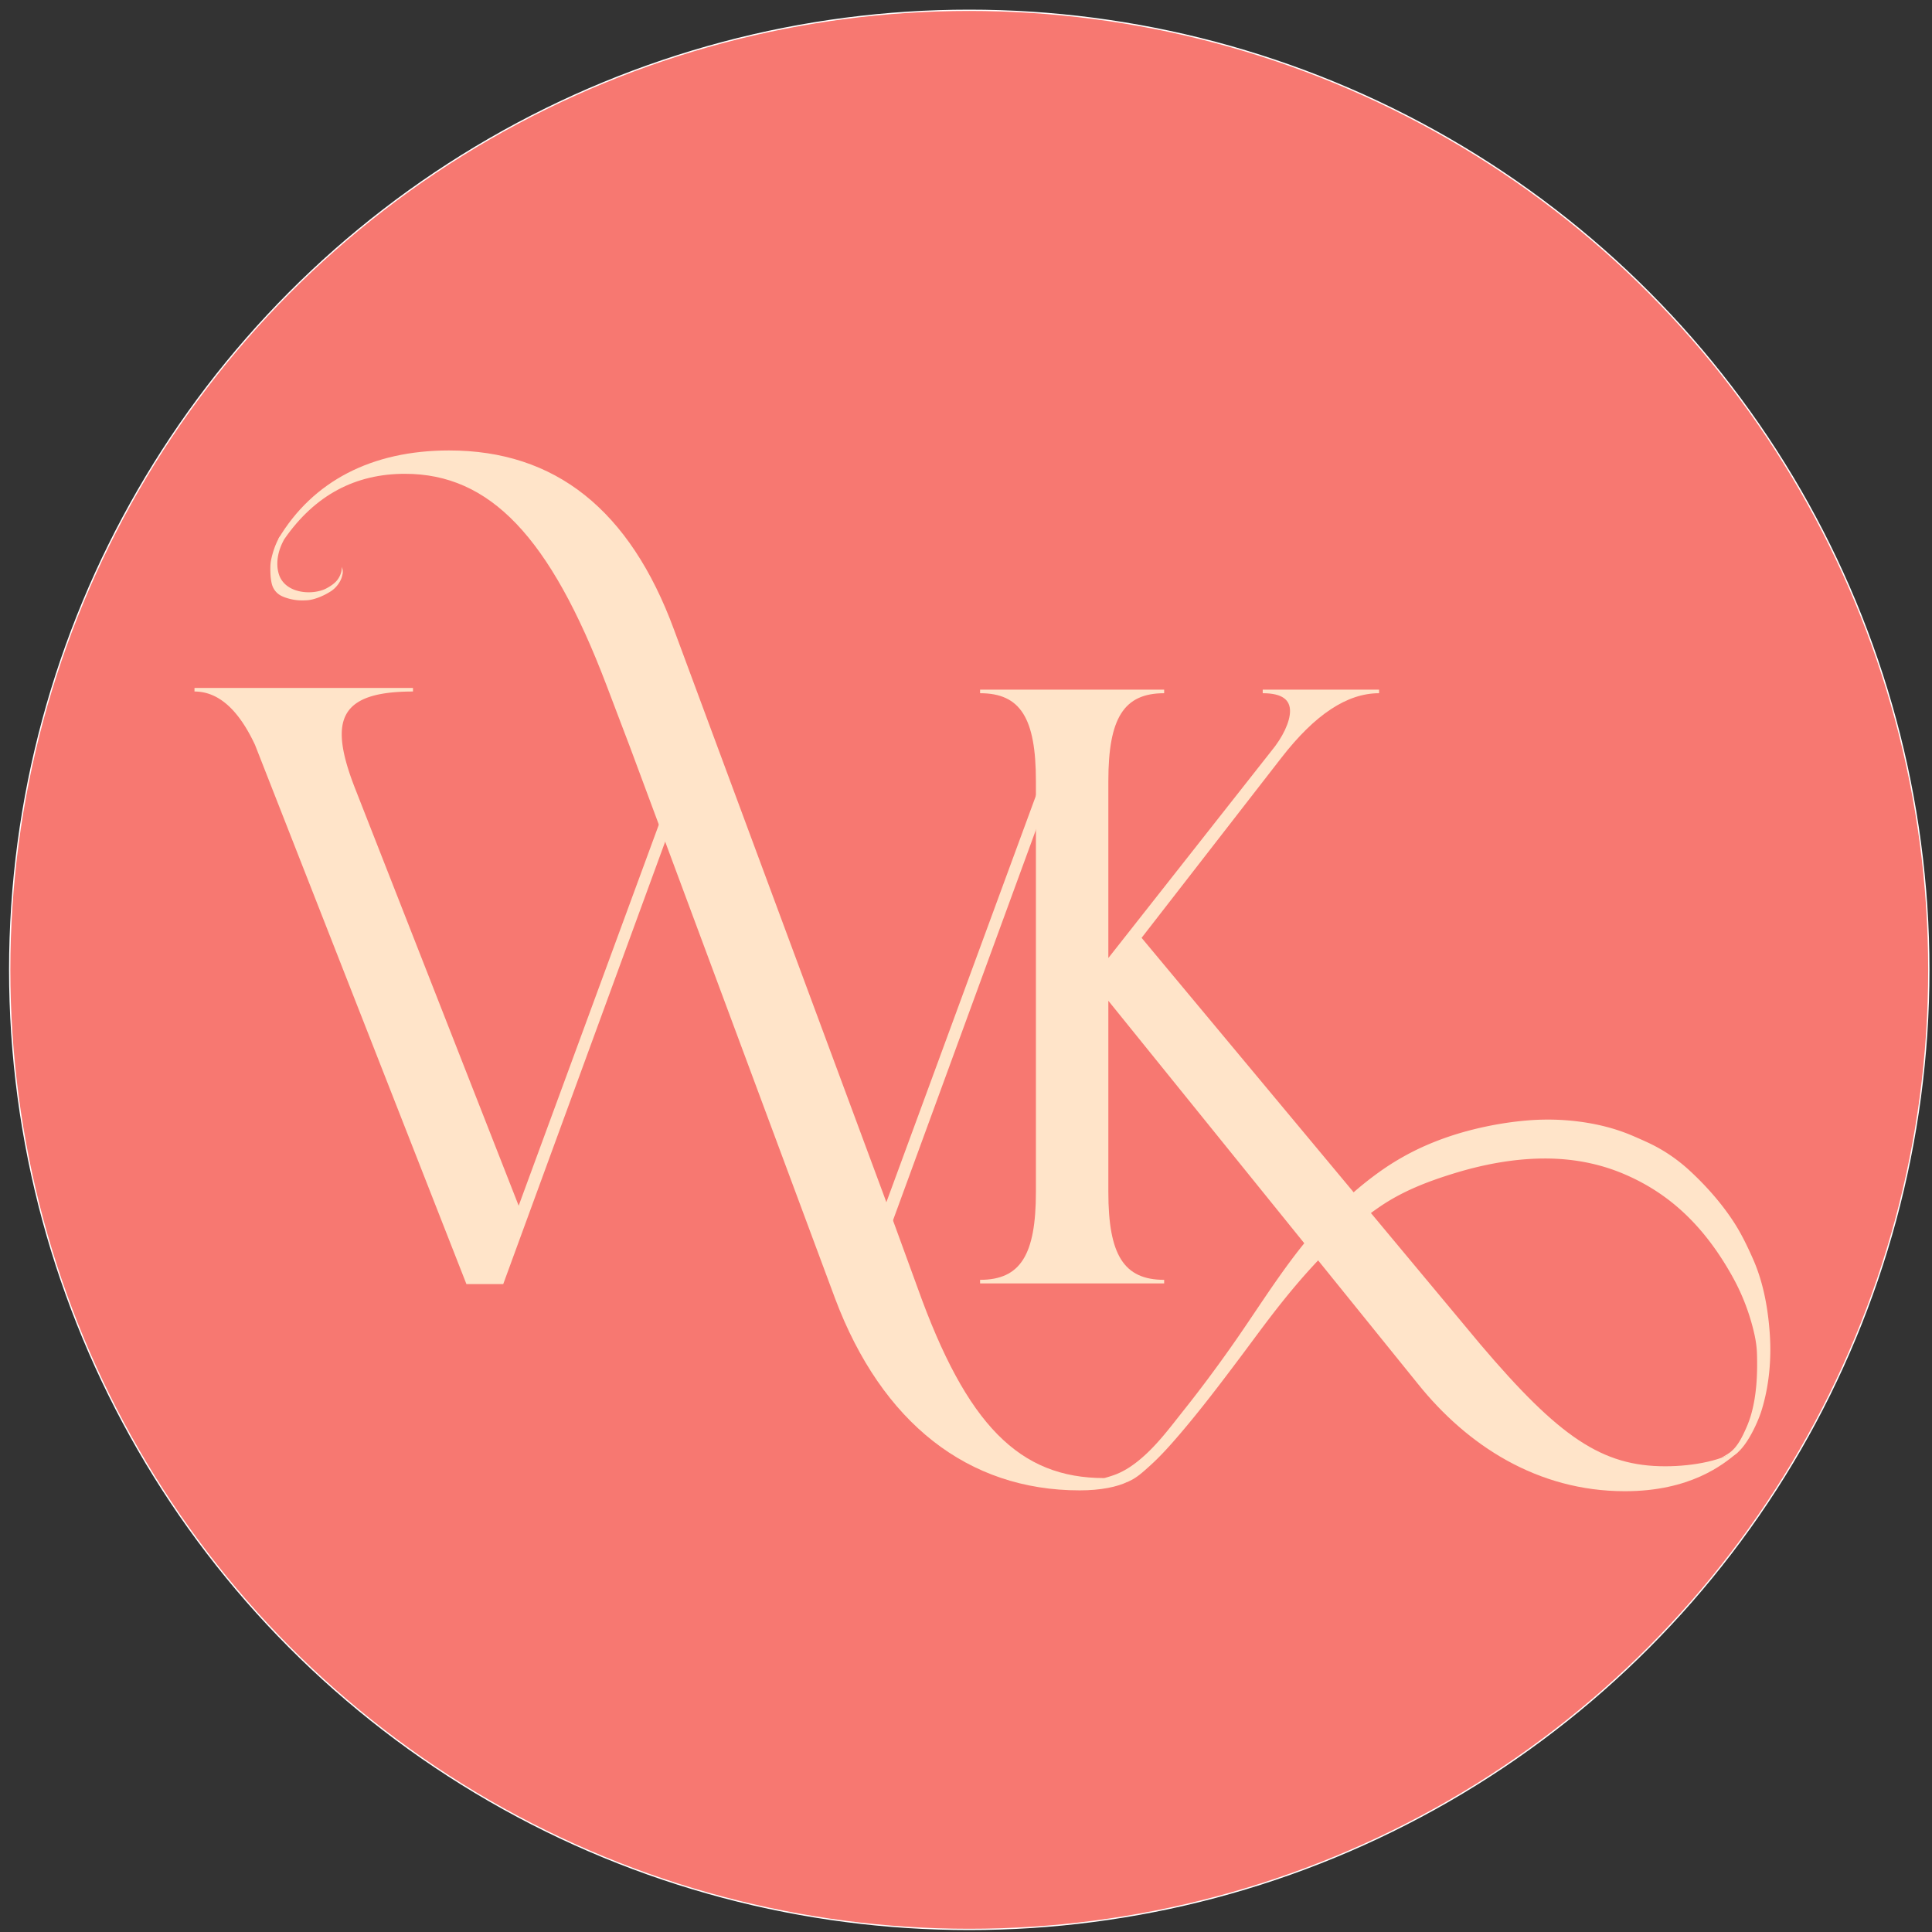
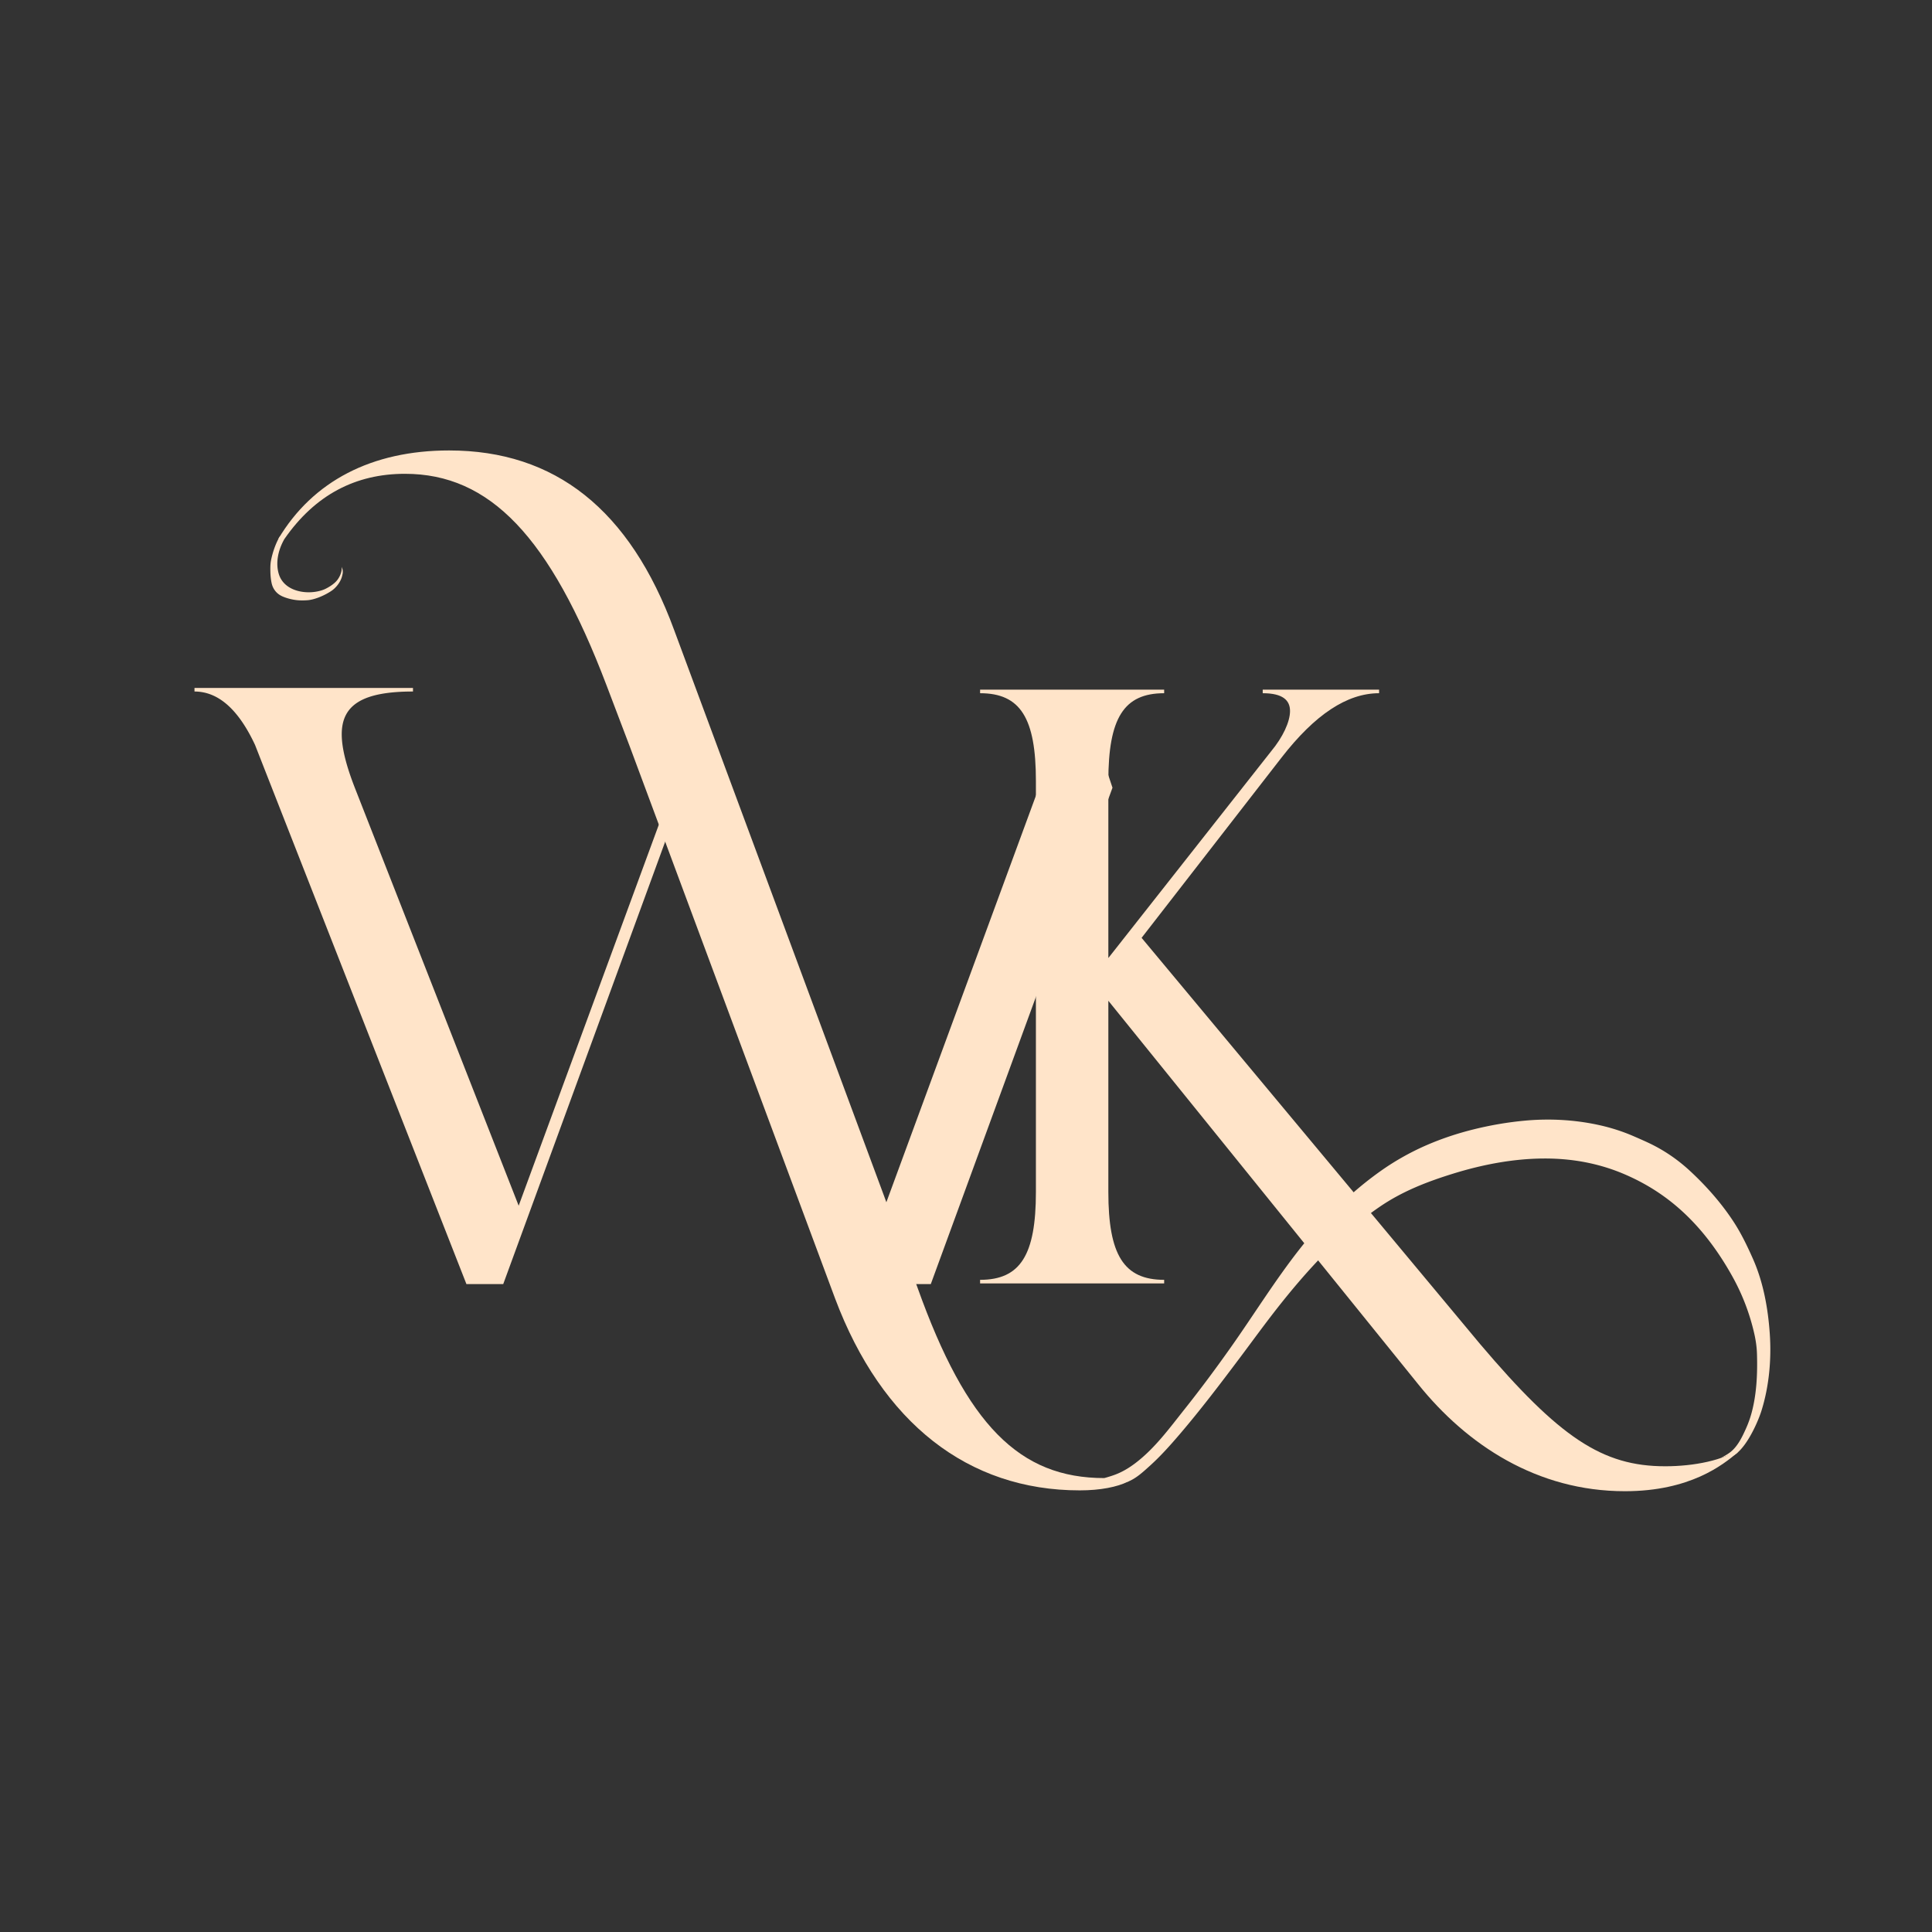
<svg xmlns="http://www.w3.org/2000/svg" xml:space="preserve" viewBox="0 0 1500 1500">
  <rect x="0" y="0" width="1500" height="1500" fill="#333333" stroke="none" />
-   <circle cx="752.532" cy="753" r="745" fill="#F77871" stroke="#FFF" stroke-miterlimit="10" />
  <path fill="#FFE4C9" d="M348.724 349.731c82.074 0 140.291 45.809 174.648 139.337L686.567 929.03l25.769 70.623c38.175 106.889 79.213 147.926 145.063 147.926 10.496 0 21.577-.999 24.44-1.954l-6.307 4.816c-8.032 3.976-20.997 6.681-37.221 6.681-86.847 0-153.652-52.488-189.918-148.879l-159.378-428.51-18.133-47.719c-43.901-115.477-90.665-164.149-156.516-164.149-38.175 0-69.669 16.224-93.529 50.582h-4.772c26.725-44.857 72.534-68.716 132.659-68.716z" />
  <path fill="#FFE4C9" d="M760.945 993.659c31.346 0 43.331-19.361 43.331-68.227V606.435c0-48.864-11.985-68.225-43.331-68.225v-2.767h142.902v2.767c-31.346 0-43.331 19.361-43.331 68.225v137.372l126.308-160.421c9.222-11.063 14.751-23.049 14.751-31.346 0-8.298-5.529-13.83-21.204-13.83v-2.767h90.352v2.767c-24.892 0-49.784 16.595-75.602 49.786L886.332 728.134l262.757 315.311c61.773 72.836 94.963 94.962 143.827 94.962 22.127 0 46.053-4.625 58.401-14.137l-2.562 3.741c-11.064 9.22-36.479 29.758-87.186 29.758-68.226 0-122.621-35.958-160.422-82.978l-240.63-297.794v148.436c0 48.865 11.985 68.227 43.331 68.227v2.766H760.945v-2.767z" />
-   <path fill="#FFE4C9" d="M811.652 597.741 687.188 936.099 559.958 611.57c-3.443-8.854-6.089-16.912-7.818-24.192a18.12 18.12 0 0 1-1.937-4.723c-1.952-7.595-7.07-14.765-11.625-22.999-4.538-8.201-7.752-16.414-8.984-25.532h-47.471c3.001 6.387 4.936 13.416 6.695 20.021 1.863 6.993 3.44 14.05 4.972 21.12 5.669 13.988 9.604 28.499 12.612 43.262a24.296 24.296 0 0 1 2.229 4.226c3.173 1.2 6.08 3.541 8.254 7.327 15.786 27.501 27.919 57.128 37.695 87.256 4.85 14.947 8.54 30.229 13.286 45.189 2.366 7.452 5.163 14.791 7.586 22.23 3.864 2.137 6.902 5.618 7.691 10.09 4.556 25.835 13.572 50.511 21.41 75.464 8.005 25.48 15.42 51.154 23.371 76.66.409 1.312.606 2.641.655 3.963l18.042 46.018h28.581l141.059-385.38-4.609-13.829z" />
+   <path fill="#FFE4C9" d="M811.652 597.741 687.188 936.099 559.958 611.57c-3.443-8.854-6.089-16.912-7.818-24.192a18.12 18.12 0 0 1-1.937-4.723c-1.952-7.595-7.07-14.765-11.625-22.999-4.538-8.201-7.752-16.414-8.984-25.532c3.001 6.387 4.936 13.416 6.695 20.021 1.863 6.993 3.44 14.05 4.972 21.12 5.669 13.988 9.604 28.499 12.612 43.262a24.296 24.296 0 0 1 2.229 4.226c3.173 1.2 6.08 3.541 8.254 7.327 15.786 27.501 27.919 57.128 37.695 87.256 4.85 14.947 8.54 30.229 13.286 45.189 2.366 7.452 5.163 14.791 7.586 22.23 3.864 2.137 6.902 5.618 7.691 10.09 4.556 25.835 13.572 50.511 21.41 75.464 8.005 25.48 15.42 51.154 23.371 76.66.409 1.312.606 2.641.655 3.963l18.042 46.018h28.581l141.059-385.38-4.609-13.829z" />
  <path fill="#FFE4C9" d="M527.161 597.741 402.695 936.1l-127.23-324.529c-6.453-16.596-10.142-30.426-10.142-41.489 0-23.049 16.595-33.19 55.318-33.19v-2.766H151v2.766c18.439 0 34.113 13.83 47.02 41.488l164.109 418.57h28.581l141.061-385.378-4.61-13.831zM875.532 1150.441c6.59-2.567 12.017-7.701 17.188-12.363 8.24-7.426 15.633-15.695 22.837-24.11 16.692-19.498 32.207-39.965 47.605-60.489 9.319-12.423 18.45-25.024 28.028-37.248 22.837-29.145 49.173-58.149 79.872-79.196 17.669-12.113 36.869-19.545 57.159-25.825 22.718-7.031 46.611-11.637 70.421-11.75 26.356-.125 47.065 5.506 62.939 12.353 31.24 13.475 59.584 36.432 83.417 79.189 7.766 13.933 13.416 28.722 16.979 44.269 1.2 5.236 1.98 10.572 2.138 15.949.441 15.088-.195 30.912-4.138 45.553a81.167 81.167 0 0 1-4.284 12.063c-2.958 6.607-6.461 14.116-12.343 18.658-2.515 1.941-5.381 3.411-8.17 4.909 2.939-1.579 6.905-2.006 9.647-3.726-1.125.706-2.025 1.379-2.346 2.634 11.297-2.092 22.064-26.291 25.082-35.923 6.015-19.193 7.871-40.176 6.468-60.155-1.385-19.725-5.015-39.761-13.067-57.919-4.375-9.866-9.071-19.638-14.977-28.693-9.434-14.466-21.356-27.948-34.032-39.653-9.683-8.941-20.523-16.289-32.474-21.86-3.714-1.731-7.471-3.37-11.23-4.999-8.354-3.618-17.034-6.414-25.913-8.418-19.222-4.339-39.237-5.429-58.842-3.584-13.29 1.25-26.475 3.529-39.43 6.74-12.415 3.078-24.653 7.125-36.391 12.216a200.462 200.462 0 0 0-19.479 9.756 195.608 195.608 0 0 0-16.494 10.516c-7.783 5.536-15.386 11.563-22.504 17.934-14.04 12.567-27.658 26.679-39.353 41.475-19.591 24.788-36.14 51.72-54.36 77.488-11.483 16.24-23.337 32.22-35.72 47.786-11.737 14.755-23.104 30.439-38.256 41.941-4.121 3.128-8.508 5.877-13.259 7.952-3.509 1.532-7.184 2.614-10.856 3.67M217.417 416.222c-3.257 5.235-5.811 12.731-7 18.862-.571 2.941-.561 5.961-.488 8.943.071 2.907.355 5.868.962 8.713.771 3.61 2.837 6.853 5.912 8.92 1.756 1.181 3.75 1.964 5.758 2.605 3.223 1.03 6.604 1.687 9.985 1.846a51.79 51.79 0 0 0 6.266-.11c5-.375 12.438-3.188 18.563-7.271 2.467-1.645 7.061-6.039 8.375-12.042.395-1.803.463-1.787.333-3.734-.067-.993-.52-2.016-.833-2.877.413 3.6-1.312 7.653-3.486 10.397-2.496 3.15-6.862 5.626-9.139 6.736-2.196 1.07-4.811 1.758-7.438 2.198-1.744.292-5.438.719-9.729.177-9.404-1.187-16.625-6-19.021-14.021-2.214-7.411-1.313-17.125 4.399-27.117" />
</svg>